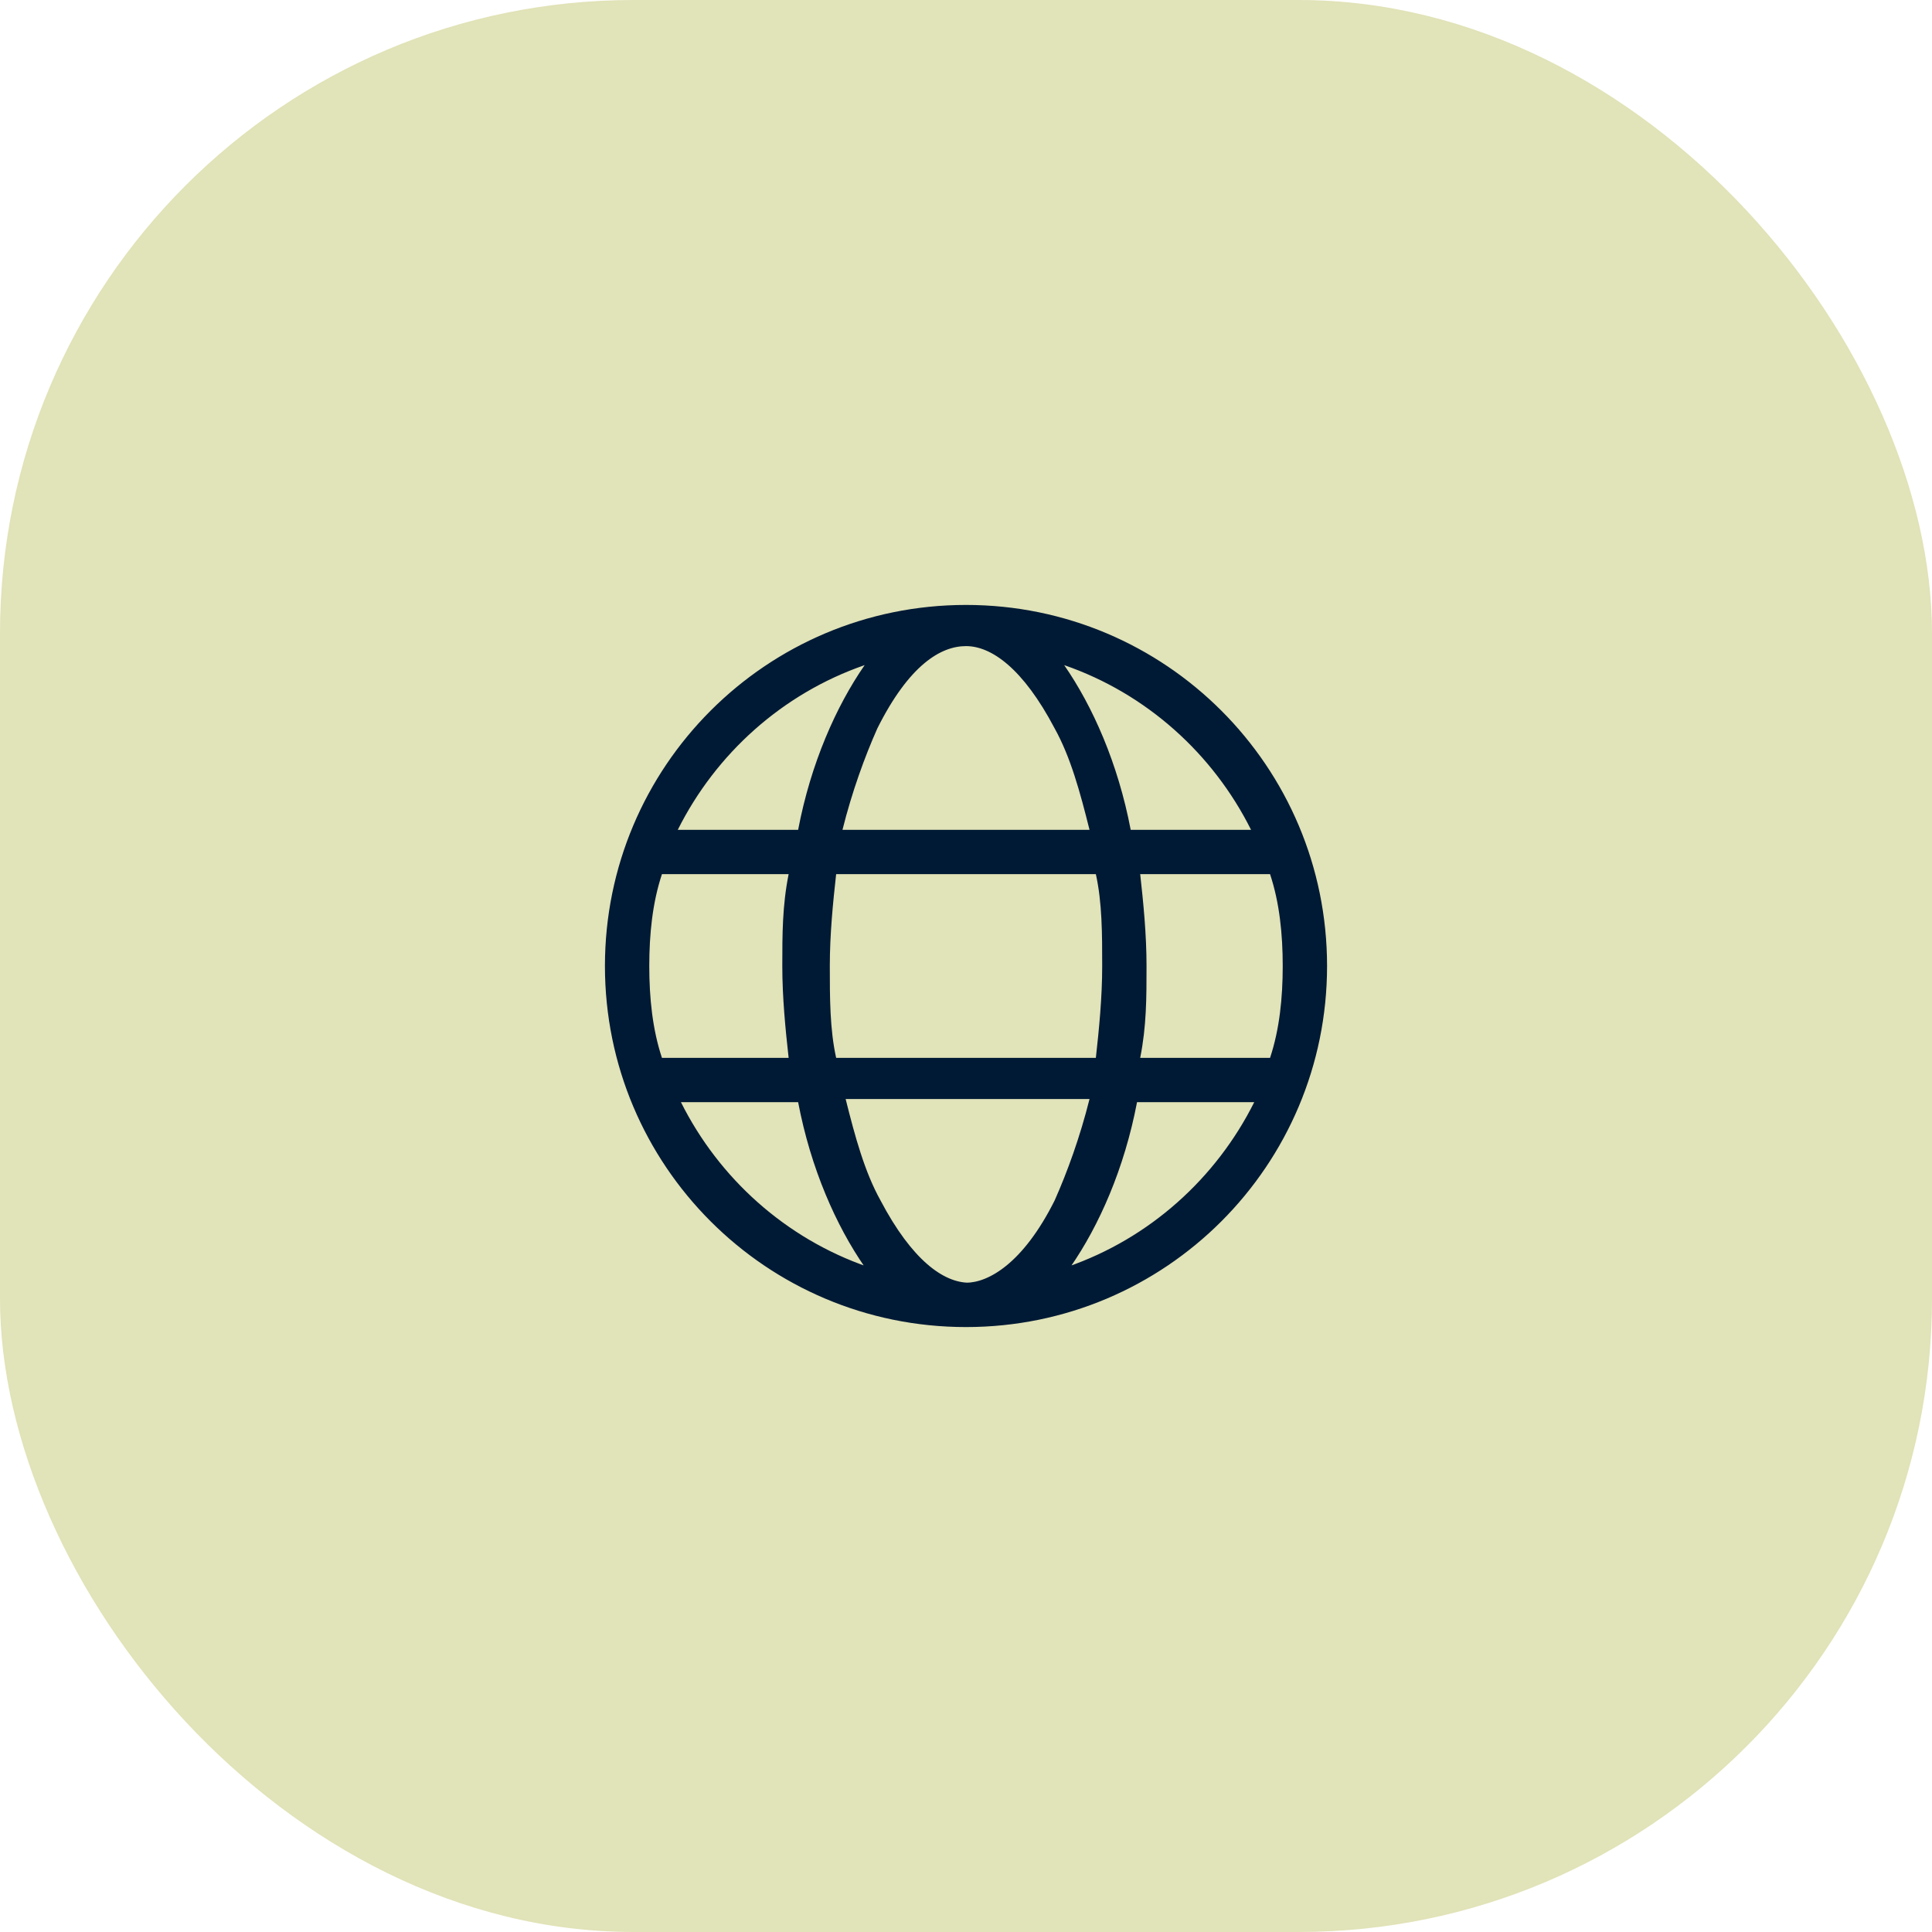
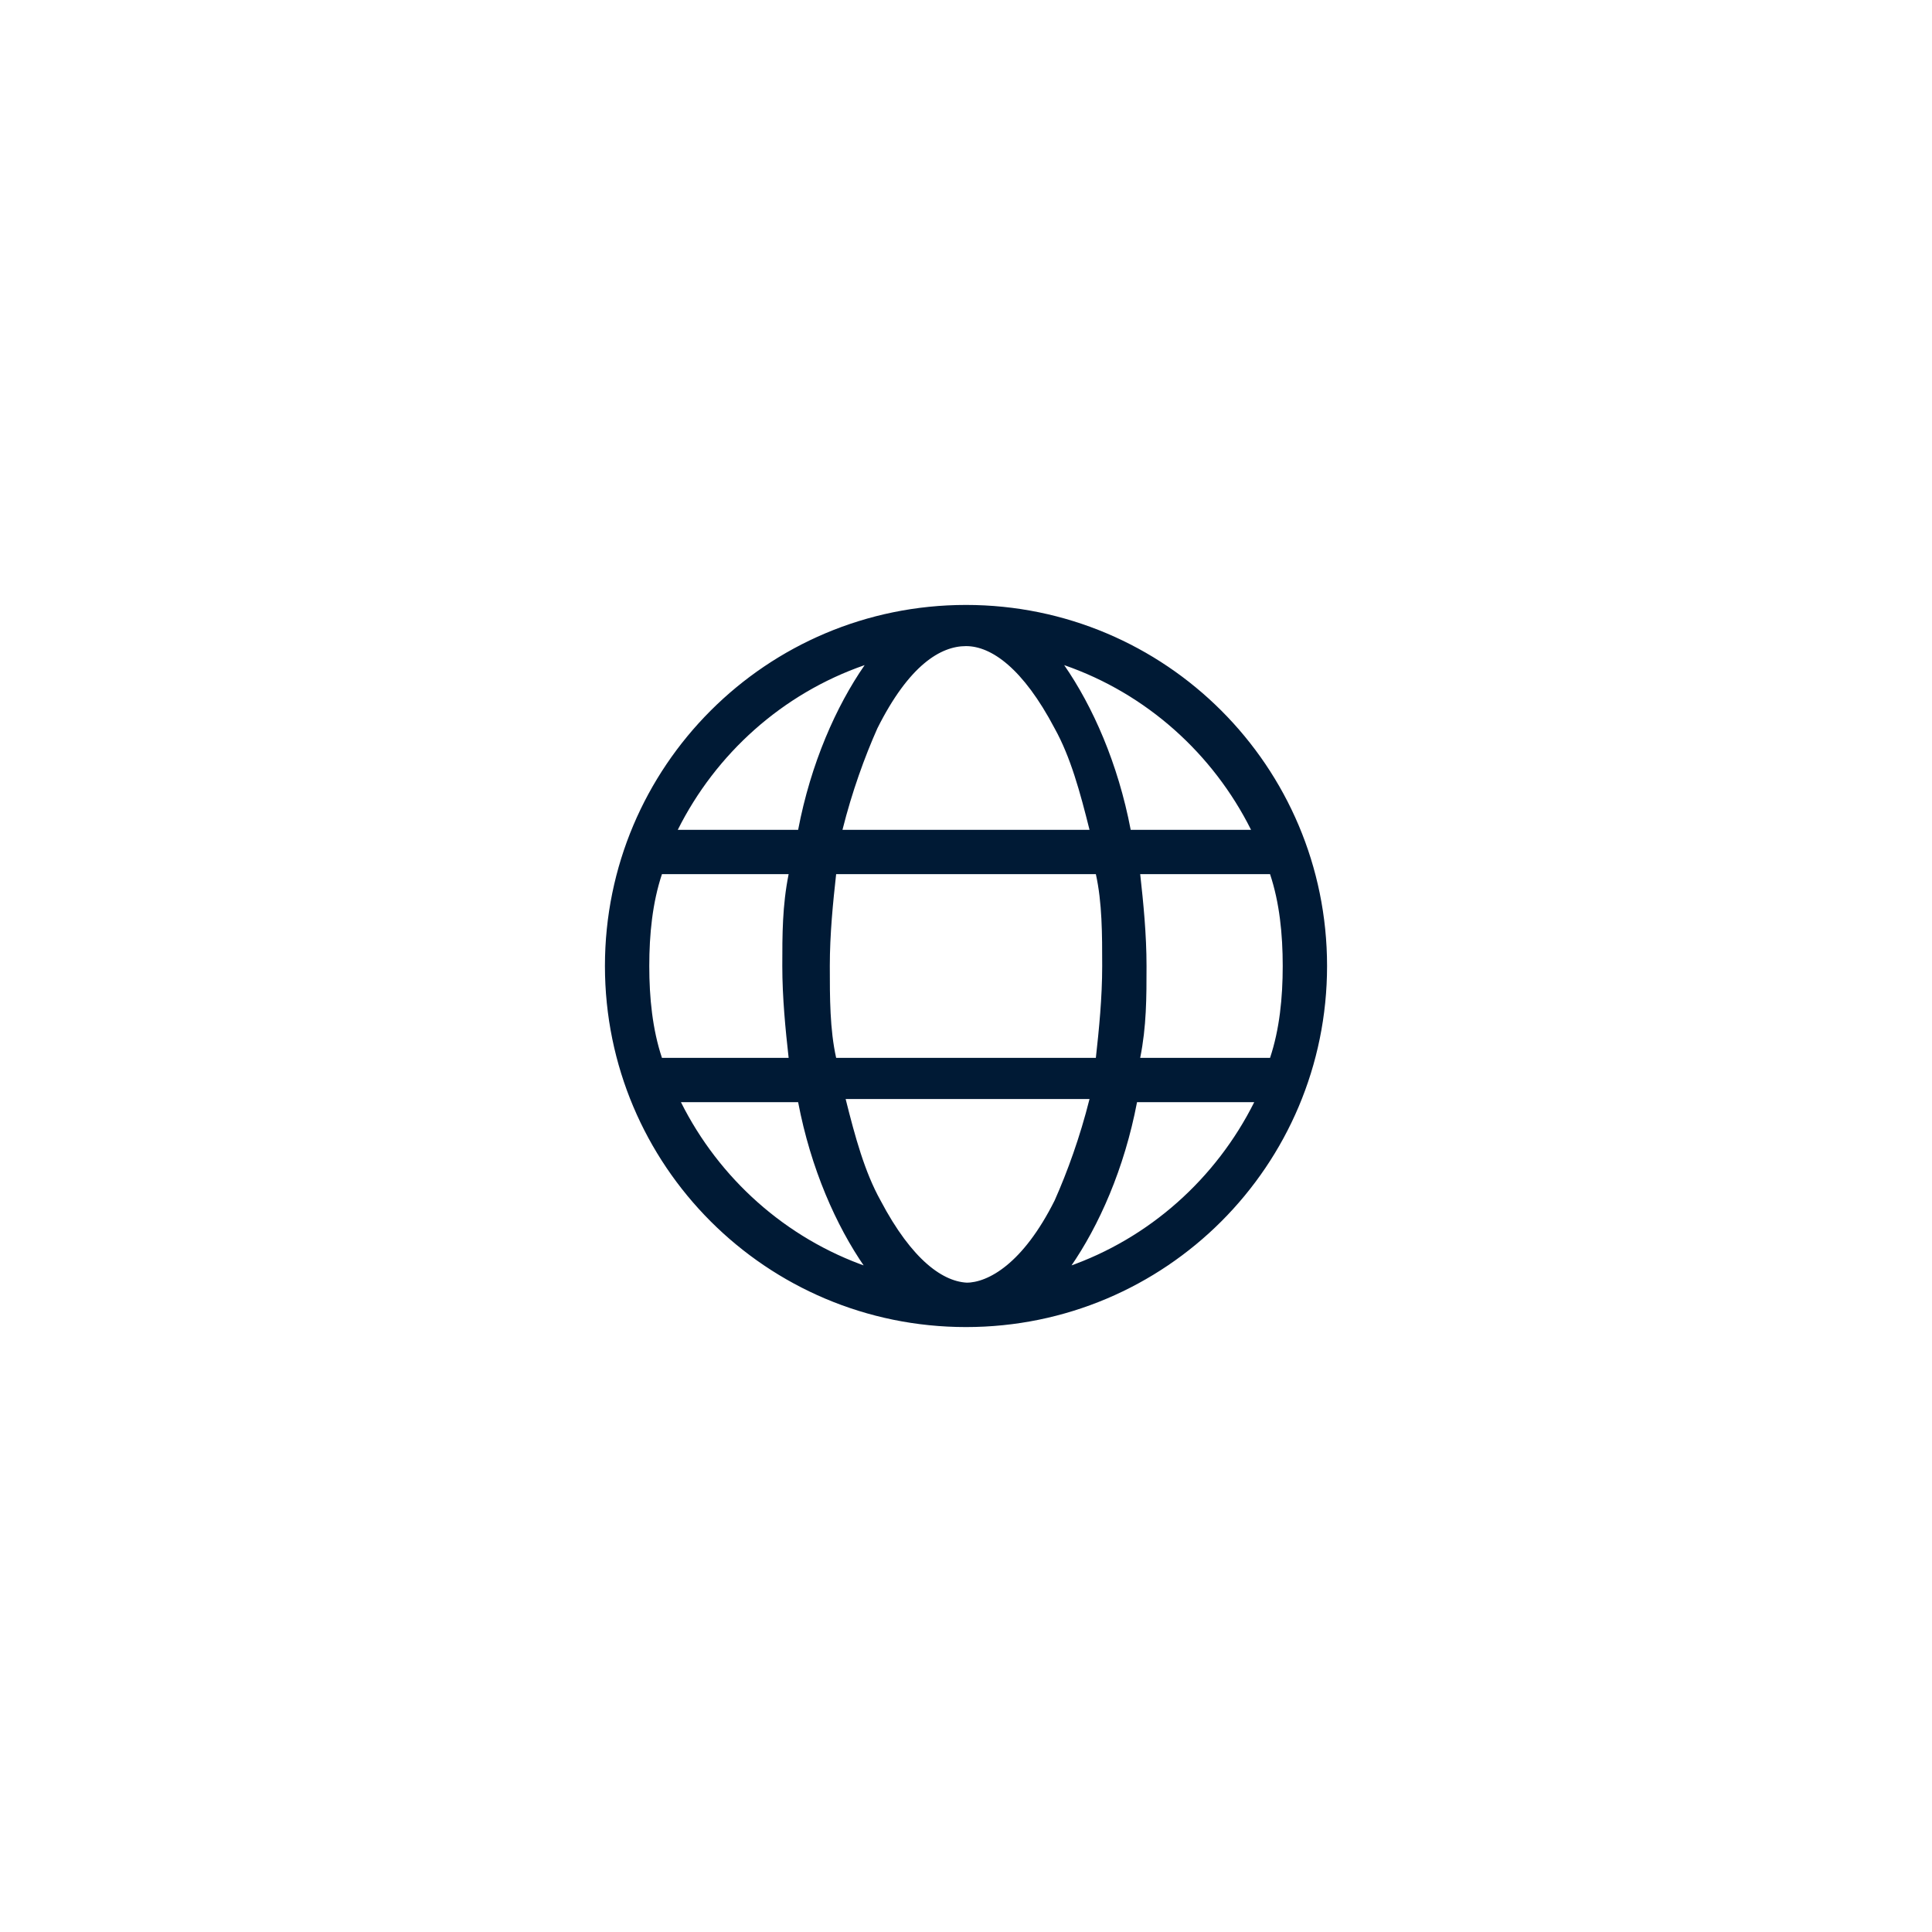
<svg xmlns="http://www.w3.org/2000/svg" id="Layer_1" version="1.1" viewBox="0 0 61 61">
  <defs>
    <style> .st0 { fill: #001a35; } .st1 { fill: #e1e3b8; } </style>
  </defs>
-   <rect class="st1" width="61" height="61" rx="20" ry="20" />
  <path class="st0" d="M30.5,40.5c.7,0,1.8-.6,2.8-2.6.4-.9.8-2,1.1-3.2h-7.7c.3,1.2.6,2.3,1.1,3.2,1,1.9,2,2.6,2.8,2.6ZM26.4,33.4h8.2c.1-.9.2-1.9.2-2.9s0-2-.2-2.9h-8.2c-.1.9-.2,1.9-.2,2.9s0,2,.2,2.9ZM26.7,26.2h7.7c-.3-1.2-.6-2.3-1.1-3.2-1-1.9-2-2.6-2.8-2.6s-1.8.6-2.8,2.6c-.4.9-.8,2-1.1,3.2ZM36,27.6c.1.9.2,1.9.2,2.9s0,1.9-.2,2.9h4.1c.3-.9.4-1.9.4-2.9s-.1-2-.4-2.9h-4.1ZM39.5,26.2c-1.2-2.4-3.3-4.3-5.9-5.2.9,1.3,1.7,3.1,2.1,5.2h3.7,0ZM25.2,26.2c.4-2.1,1.2-3.9,2.1-5.2-2.6.9-4.7,2.8-5.9,5.2h3.7ZM20.9,27.6c-.3.9-.4,1.9-.4,2.9s.1,2,.4,2.9h4c-.1-.9-.2-1.9-.2-2.9s0-1.9.2-2.9h-4.1,0ZM33.7,40c2.6-.9,4.7-2.8,5.9-5.2h-3.7c-.4,2.1-1.2,3.9-2.1,5.2ZM27.3,40c-.9-1.3-1.7-3.1-2.1-5.2h-3.7c1.2,2.4,3.3,4.3,5.9,5.2ZM30.5,41.9c-6.3,0-11.4-5.1-11.4-11.4s5.1-11.4,11.4-11.4,11.4,5.1,11.4,11.4-5.1,11.4-11.4,11.4Z" />
</svg>